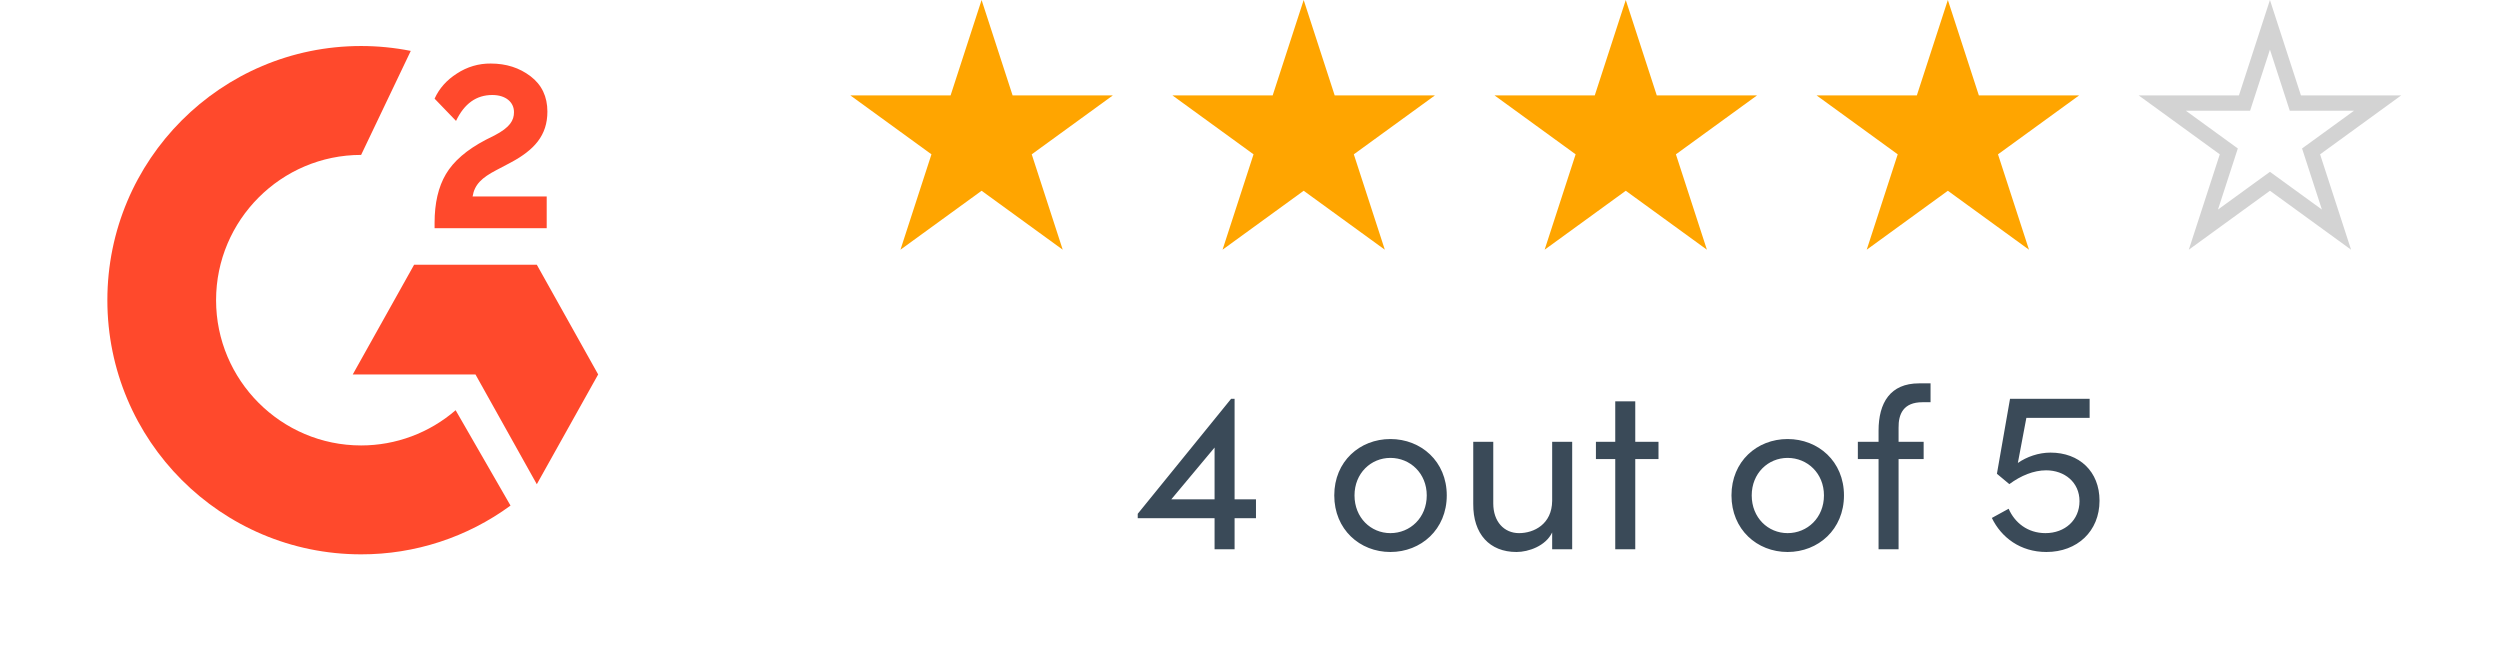
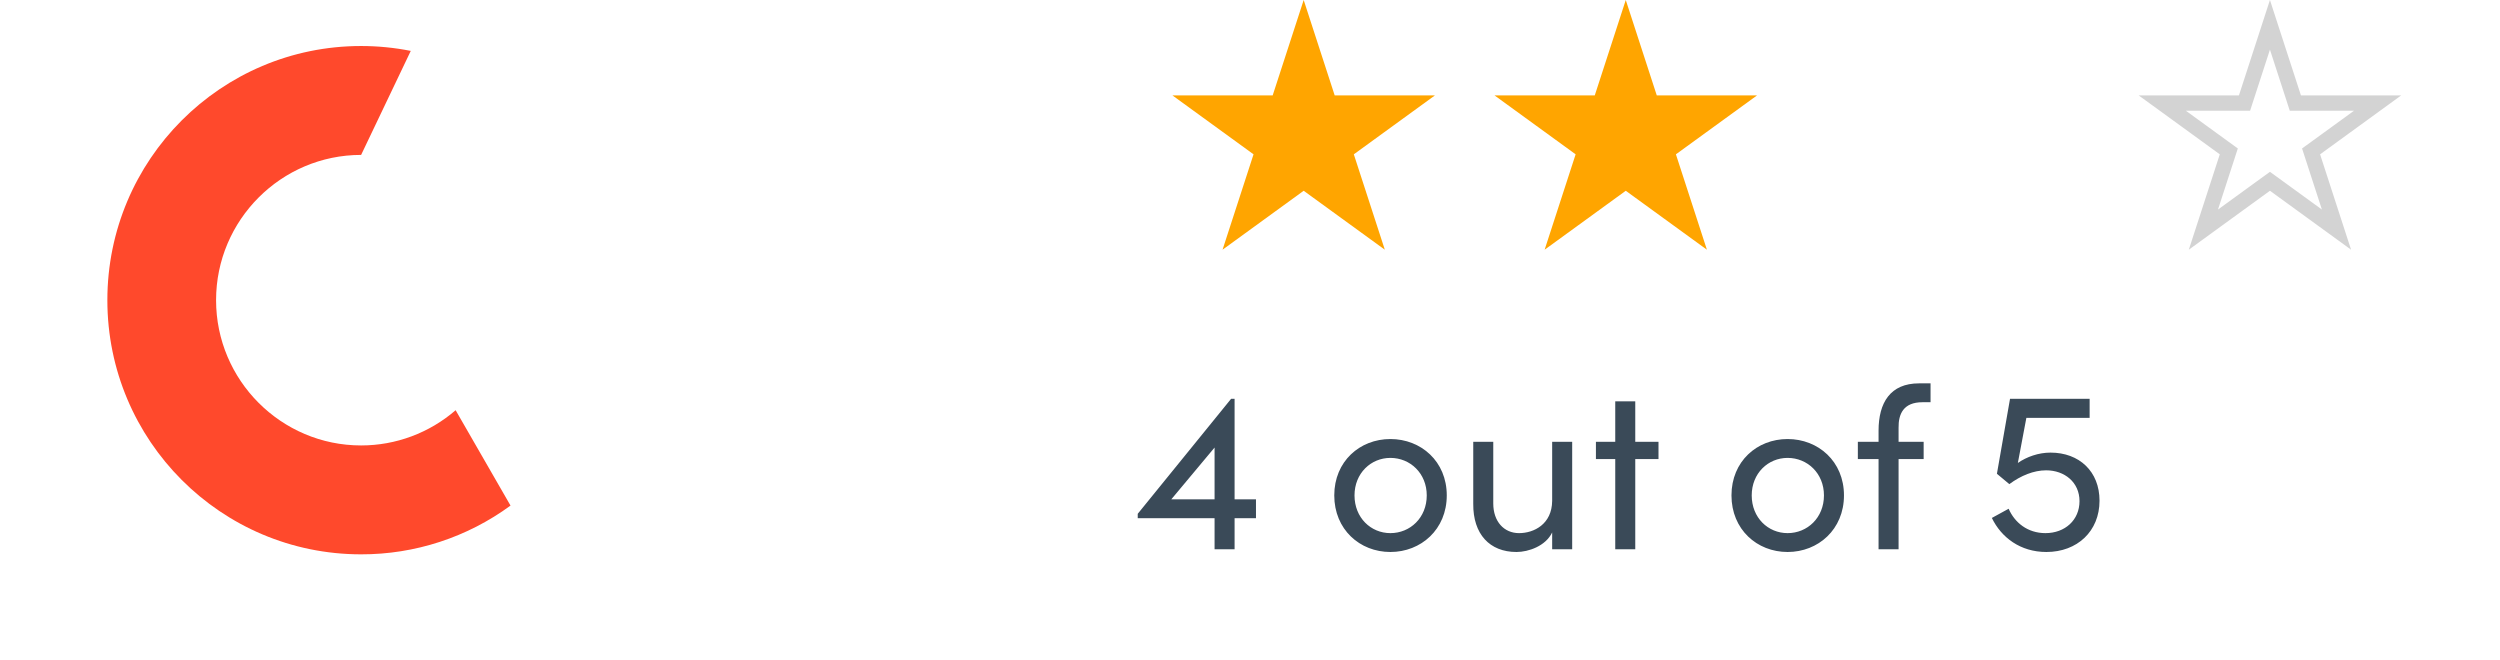
<svg xmlns="http://www.w3.org/2000/svg" width="163" height="43" viewBox="0 0 163 43" fill="none">
  <path d="M80.495 32.555V26H80.27L74.18 33.5V33.785H79.19V35.81H80.495V33.785H81.89V32.555H80.495ZM79.19 29.18V32.555H76.37L79.19 29.18ZM90.654 35.99C92.649 35.99 94.329 34.52 94.329 32.3C94.329 30.08 92.649 28.625 90.654 28.625C88.659 28.625 86.994 30.08 86.994 32.3C86.994 34.52 88.659 35.99 90.654 35.99ZM90.654 34.76C89.379 34.76 88.314 33.755 88.314 32.3C88.314 30.86 89.379 29.855 90.654 29.855C91.944 29.855 93.024 30.86 93.024 32.3C93.024 33.755 91.944 34.76 90.654 34.76ZM101.201 32.66C101.186 34.175 100.016 34.76 99.041 34.76C98.066 34.76 97.361 34.01 97.361 32.825V28.805H96.056V32.855C96.041 34.82 97.121 35.99 98.876 35.99C99.656 35.99 100.781 35.6 101.201 34.715V35.81H102.506V28.805H101.201V32.66ZM106.619 28.805V26.165H105.314V28.805H104.054V29.93H105.314V35.81H106.619V29.93H108.134V28.805H106.619ZM116.552 35.99C118.547 35.99 120.227 34.52 120.227 32.3C120.227 30.08 118.547 28.625 116.552 28.625C114.557 28.625 112.892 30.08 112.892 32.3C112.892 34.52 114.557 35.99 116.552 35.99ZM116.552 34.76C115.277 34.76 114.212 33.755 114.212 32.3C114.212 30.86 115.277 29.855 116.552 29.855C117.842 29.855 118.922 30.86 118.922 32.3C118.922 33.755 117.842 34.76 116.552 34.76ZM125.872 26.225V24.995H125.122C123.247 24.995 122.482 26.255 122.482 28.085V28.805H121.132V29.93H122.482V35.81H123.787V29.93H125.422V28.805H123.787V27.905C123.772 26.99 124.102 26.225 125.347 26.225H125.872ZM133.694 29.51C132.914 29.51 132.149 29.78 131.564 30.185L132.119 27.245H136.244V26H131.054L130.199 30.89L131.009 31.565C131.759 31.01 132.599 30.665 133.409 30.665C134.609 30.665 135.584 31.445 135.584 32.675C135.584 33.905 134.639 34.76 133.364 34.76C132.194 34.76 131.354 34.07 130.964 33.17L129.869 33.77C130.484 35.045 131.729 35.99 133.424 35.99C135.434 35.99 136.889 34.64 136.889 32.645C136.889 30.74 135.569 29.51 133.694 29.51Z" fill="#3A4A58" />
-   <path d="M64 0L66.021 6.219H72.559L67.269 10.062L69.29 16.281L64 12.438L58.71 16.281L60.731 10.062L55.441 6.219H61.979L64 0Z" fill="#FFA500" />
  <path d="M85 0L87.021 6.219H93.559L88.269 10.062L90.29 16.281L85 12.438L79.71 16.281L81.731 10.062L76.441 6.219H82.979L85 0Z" fill="#FFA500" />
  <path d="M106 0L108.021 6.219H114.56L109.269 10.062L111.29 16.281L106 12.438L100.71 16.281L102.731 10.062L97.441 6.219H103.979L106 0Z" fill="#FFA500" />
-   <path d="M127 0L129.021 6.219H135.56L130.269 10.062L132.29 16.281L127 12.438L121.71 16.281L123.731 10.062L118.44 6.219H124.979L127 0Z" fill="#FFA500" />
  <path d="M148 1.618L149.545 6.373L149.657 6.719H150.021H155.021L150.976 9.658L150.682 9.871L150.794 10.217L152.339 14.972L148.294 12.033L148 11.82L147.706 12.033L143.661 14.972L145.206 10.217L145.318 9.871L145.024 9.658L140.979 6.719H145.979H146.343L146.455 6.373L148 1.618Z" stroke="#D3D3D3" />
-   <path d="M35.645 12.808H30.813C30.943 12.025 31.413 11.587 32.364 11.091L33.252 10.623C34.842 9.782 35.69 8.829 35.69 7.275C35.69 6.299 35.322 5.528 34.593 4.973C33.863 4.418 33.003 4.143 31.996 4.143C31.217 4.133 30.452 4.359 29.795 4.791C29.133 5.212 28.641 5.756 28.335 6.433L29.733 7.883C30.276 6.749 31.062 6.194 32.098 6.194C32.974 6.194 33.512 6.661 33.512 7.31C33.512 7.853 33.252 8.303 32.245 8.829L31.673 9.115C30.434 9.764 29.574 10.506 29.076 11.348C28.578 12.189 28.335 13.247 28.335 14.526V14.877H35.645V12.808ZM35 17.261H27L23 24.413H31L35 31.571L39 24.413L35 17.261Z" fill="#FF492C" />
  <path d="M23.545 29.043C18.333 29.043 14.088 24.792 14.088 19.571C14.088 14.351 18.333 10.1 23.545 10.1L26.782 3.319C25.716 3.107 24.632 3 23.545 3C14.407 3 7 10.419 7 19.571C7 28.724 14.407 36.143 23.545 36.143C27.047 36.149 30.46 35.036 33.286 32.964L29.707 26.746C27.995 28.228 25.808 29.043 23.545 29.043Z" fill="#FF492C" />
</svg>